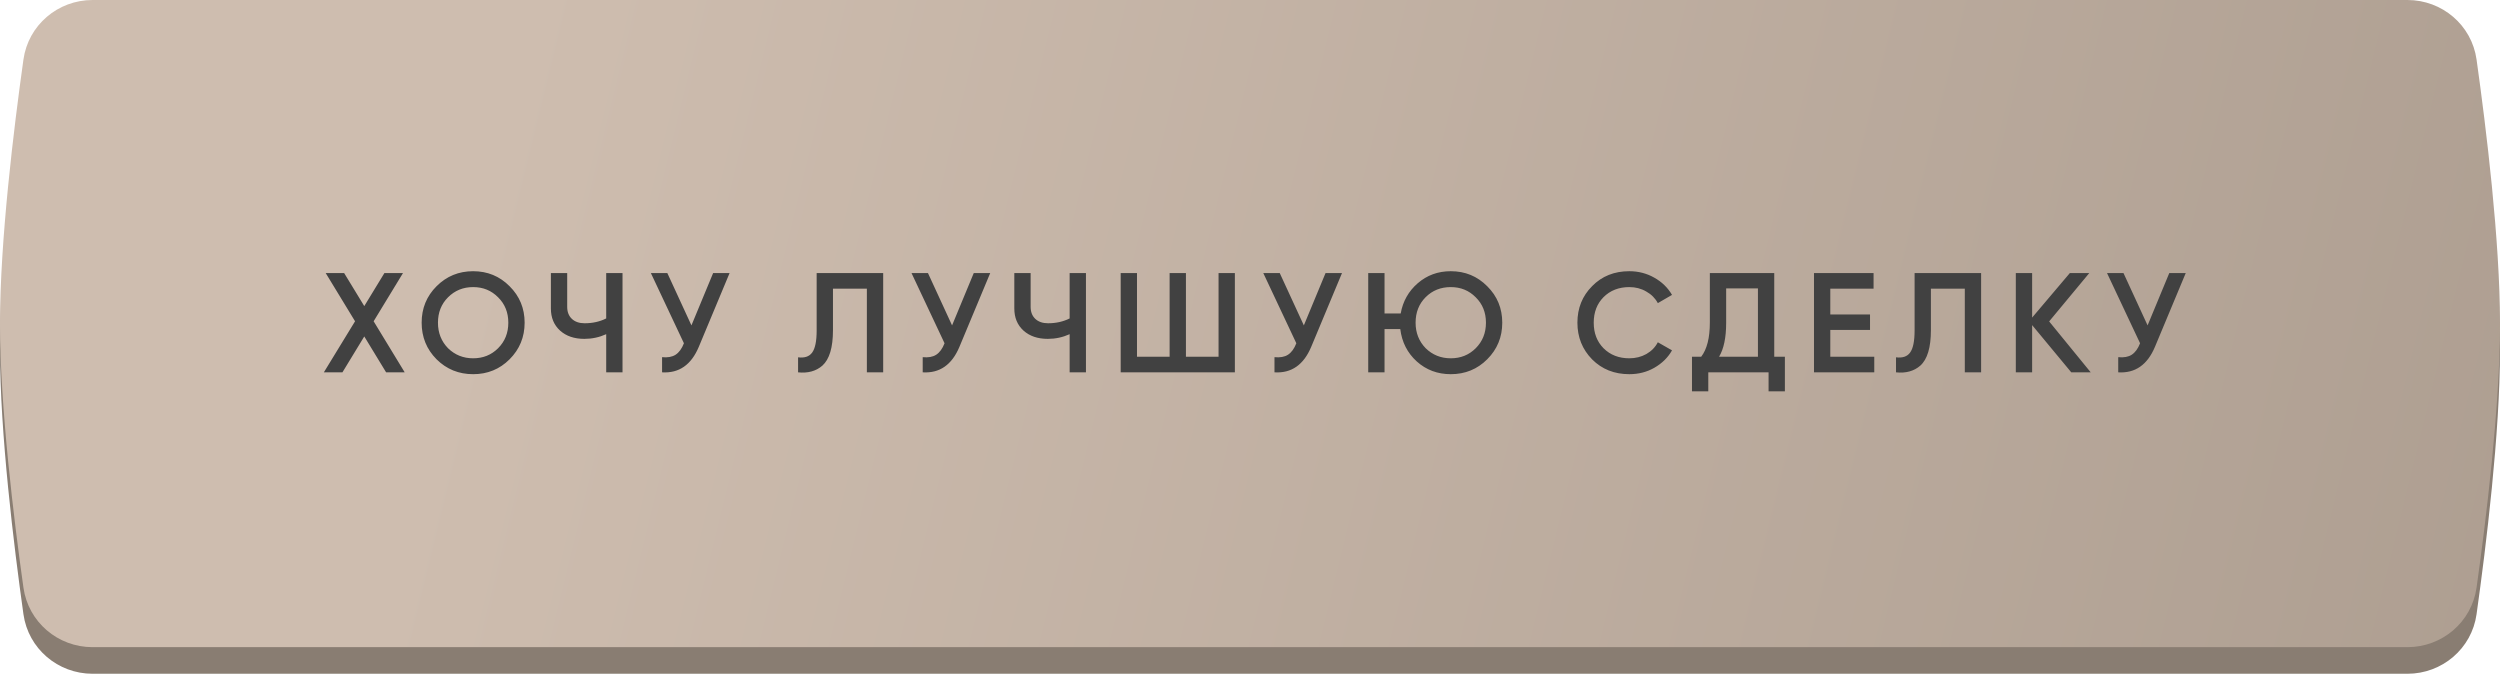
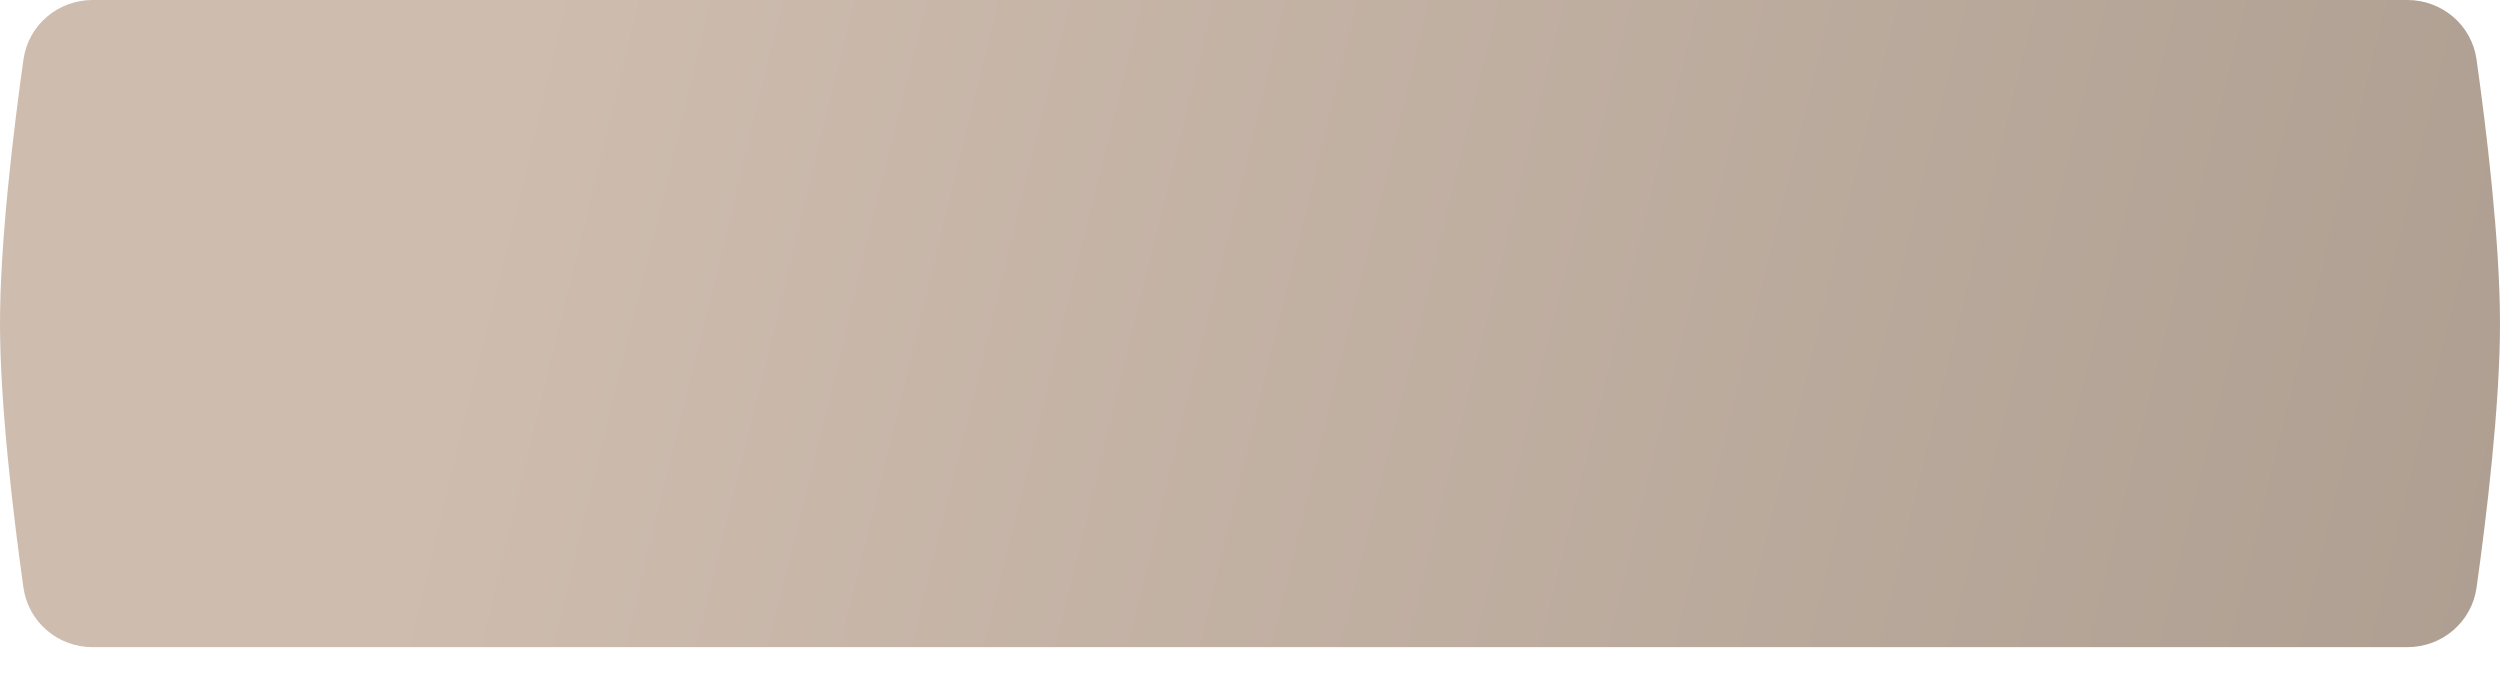
<svg xmlns="http://www.w3.org/2000/svg" width="282" height="76" viewBox="0 0 282 76" fill="none">
-   <path d="M2.644 9.716C3.189 5.836 6.526 3 10.443 3H271.557C275.474 3 278.811 5.836 279.356 9.716C280.437 17.409 282 30.154 282 39.5C282 48.846 280.437 61.591 279.356 69.284C278.811 73.164 275.474 76 271.557 76H10.443C6.526 76 3.189 73.164 2.644 69.284C1.563 61.591 0 48.846 0 39.5C0 30.154 1.563 17.409 2.644 9.716Z" fill="#897D72" />
  <path d="M2.644 6.716C3.189 2.836 6.526 0 10.443 0H271.557C275.474 0 278.811 2.836 279.356 6.716C280.437 14.409 282 27.154 282 36.5C282 45.846 280.437 58.591 279.356 66.284C278.811 70.164 275.474 73 271.557 73H10.443C6.526 73 3.189 70.164 2.644 66.284C1.563 58.591 0 45.846 0 36.5C0 27.154 1.563 14.409 2.644 6.716Z" fill="url(#paint0_linear_15_912)" />
-   <path d="M42.146 36.24L45.65 42H43.554L41.09 37.952L38.626 42H36.53L40.05 36.24L36.738 30.8H38.818L41.09 34.528L43.362 30.8H45.458L42.146 36.24ZM57.482 40.528C56.362 41.648 54.991 42.208 53.37 42.208C51.748 42.208 50.372 41.648 49.242 40.528C48.122 39.397 47.562 38.021 47.562 36.4C47.562 34.779 48.122 33.408 49.242 32.288C50.372 31.157 51.748 30.592 53.37 30.592C54.991 30.592 56.362 31.157 57.482 32.288C58.612 33.408 59.178 34.779 59.178 36.4C59.178 38.021 58.612 39.397 57.482 40.528ZM50.538 39.28C51.316 40.037 52.26 40.416 53.37 40.416C54.49 40.416 55.428 40.037 56.186 39.28C56.954 38.512 57.338 37.552 57.338 36.4C57.338 35.248 56.954 34.293 56.186 33.536C55.428 32.768 54.49 32.384 53.37 32.384C52.25 32.384 51.306 32.768 50.538 33.536C49.78 34.293 49.402 35.248 49.402 36.4C49.402 37.541 49.78 38.501 50.538 39.28ZM68.38 35.92V30.8H70.22V42H68.38V37.696C67.601 38.048 66.78 38.224 65.916 38.224C64.785 38.224 63.873 37.915 63.18 37.296C62.486 36.667 62.14 35.835 62.14 34.8V30.8H63.98V34.608C63.98 35.184 64.156 35.637 64.508 35.968C64.86 36.299 65.34 36.464 65.948 36.464C66.844 36.464 67.654 36.283 68.38 35.92ZM77.994 36.704L80.442 30.8H82.298L78.826 39.12C77.972 41.157 76.591 42.117 74.682 42V40.288C75.311 40.352 75.818 40.261 76.202 40.016C76.597 39.76 76.911 39.328 77.146 38.72L73.418 30.8H75.274L77.994 36.704ZM90.023 42V40.304C90.749 40.4 91.277 40.224 91.607 39.776C91.949 39.317 92.119 38.485 92.119 37.28V30.8H99.623V42H97.783V32.56H93.959V37.248C93.959 39.2 93.559 40.533 92.759 41.248C92.045 41.867 91.133 42.117 90.023 42ZM107.393 36.704L109.841 30.8H111.697L108.225 39.12C107.372 41.157 105.991 42.117 104.081 42V40.288C104.711 40.352 105.217 40.261 105.601 40.016C105.996 39.76 106.311 39.328 106.545 38.72L102.817 30.8H104.673L107.393 36.704ZM120.655 35.92V30.8H122.495V42H120.655V37.696C119.876 38.048 119.055 38.224 118.191 38.224C117.06 38.224 116.148 37.915 115.455 37.296C114.761 36.667 114.415 35.835 114.415 34.8V30.8H116.255V34.608C116.255 35.184 116.431 35.637 116.783 35.968C117.135 36.299 117.615 36.464 118.223 36.464C119.119 36.464 119.929 36.283 120.655 35.92ZM137.453 40.24V30.8H139.293V42H126.413V30.8H128.253V40.24H131.933V30.8H133.773V40.24H137.453ZM147.074 36.704L149.522 30.8H151.378L147.906 39.12C147.052 41.157 145.671 42.117 143.762 42V40.288C144.391 40.352 144.898 40.261 145.282 40.016C145.676 39.76 145.991 39.328 146.226 38.72L142.498 30.8H144.354L147.074 36.704ZM163.647 30.592C165.269 30.592 166.639 31.157 167.759 32.288C168.89 33.408 169.455 34.779 169.455 36.4C169.455 38.021 168.89 39.397 167.759 40.528C166.639 41.648 165.269 42.208 163.647 42.208C162.154 42.208 160.874 41.728 159.807 40.768C158.751 39.808 158.133 38.592 157.951 37.12H156.175V42H154.335V30.8H156.175V35.36H157.999C158.245 33.984 158.885 32.848 159.919 31.952C160.965 31.045 162.207 30.592 163.647 30.592ZM163.647 32.384C162.517 32.384 161.573 32.763 160.815 33.52C160.058 34.277 159.679 35.237 159.679 36.4C159.679 37.541 160.058 38.501 160.815 39.28C161.594 40.037 162.538 40.416 163.647 40.416C164.767 40.416 165.706 40.037 166.463 39.28C167.231 38.512 167.615 37.552 167.615 36.4C167.615 35.248 167.231 34.293 166.463 33.536C165.706 32.768 164.767 32.384 163.647 32.384ZM183.788 42.208C182.103 42.208 180.706 41.653 179.596 40.544C178.487 39.413 177.932 38.032 177.932 36.4C177.932 34.757 178.487 33.381 179.596 32.272C180.695 31.152 182.092 30.592 183.788 30.592C184.802 30.592 185.735 30.832 186.588 31.312C187.452 31.792 188.124 32.443 188.604 33.264L187.004 34.192C186.706 33.637 186.268 33.2 185.692 32.88C185.127 32.549 184.492 32.384 183.788 32.384C182.604 32.384 181.634 32.763 180.876 33.52C180.14 34.267 179.772 35.227 179.772 36.4C179.772 37.573 180.14 38.533 180.876 39.28C181.634 40.037 182.604 40.416 183.788 40.416C184.492 40.416 185.132 40.256 185.708 39.936C186.284 39.605 186.716 39.163 187.004 38.608L188.604 39.52C188.146 40.331 187.479 40.987 186.604 41.488C185.762 41.968 184.823 42.208 183.788 42.208ZM200.135 30.8V40.24H201.335V44.144H199.495V42H192.695V44.144H190.855V40.24H191.895C192.545 39.397 192.871 38.112 192.871 36.384V30.8H200.135ZM193.911 40.24H198.295V32.528H194.711V36.416C194.711 38.08 194.444 39.355 193.911 40.24ZM206.458 37.216V40.24H211.418V42H204.618V30.8H211.338V32.56H206.458V35.472H210.938V37.216H206.458ZM213.87 42V40.304C214.596 40.4 215.124 40.224 215.454 39.776C215.796 39.317 215.966 38.485 215.966 37.28V30.8H223.47V42H221.63V32.56H217.806V37.248C217.806 39.2 217.406 40.533 216.606 41.248C215.892 41.867 214.98 42.117 213.87 42ZM231.144 36.256L235.832 42H233.64L229.224 36.672V42H227.384V30.8H229.224V35.824L233.48 30.8H235.672L231.144 36.256ZM242.248 36.704L244.696 30.8H246.552L243.08 39.12C242.227 41.157 240.846 42.117 238.936 42V40.288C239.566 40.352 240.072 40.261 240.456 40.016C240.851 39.76 241.166 39.328 241.4 38.72L237.672 30.8H239.528L242.248 36.704Z" fill="#414141" />
  <defs>
    <linearGradient id="paint0_linear_15_912" x1="53" y1="28.5" x2="351" y2="101.5" gradientUnits="userSpaceOnUse">
      <stop stop-color="#CEBDAF" />
      <stop offset="1" stop-color="#A49588" />
    </linearGradient>
  </defs>
</svg>